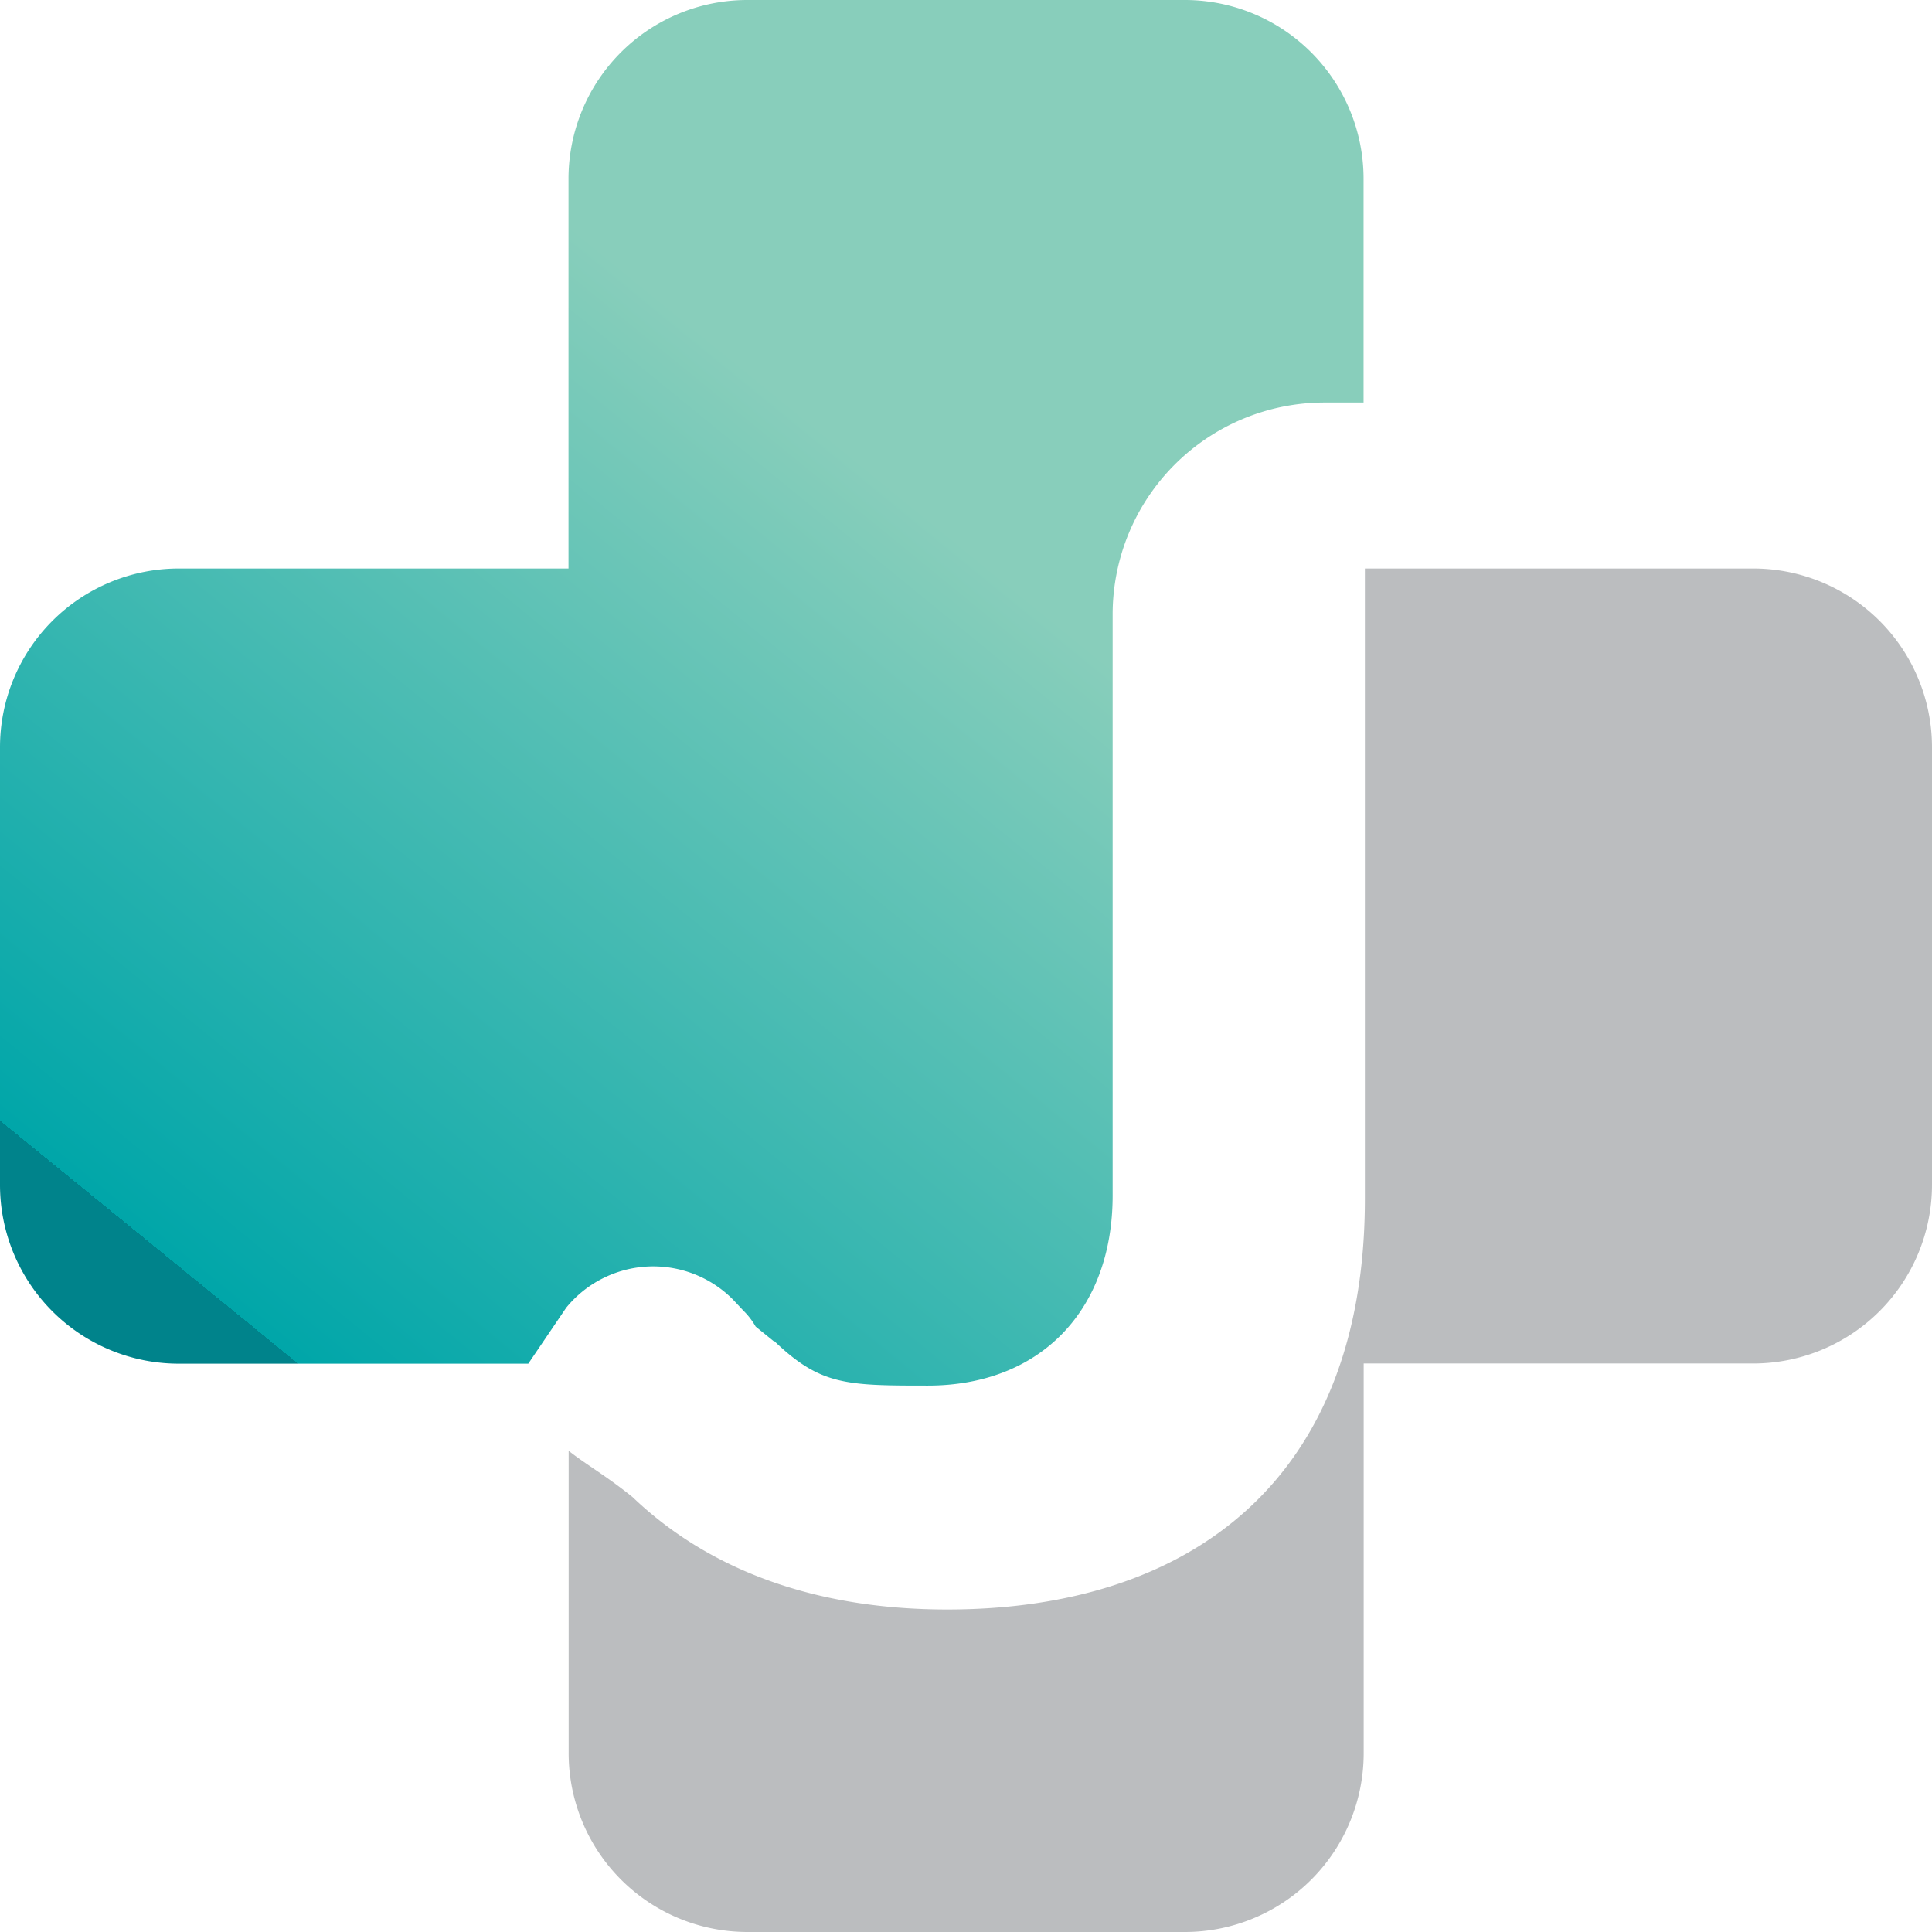
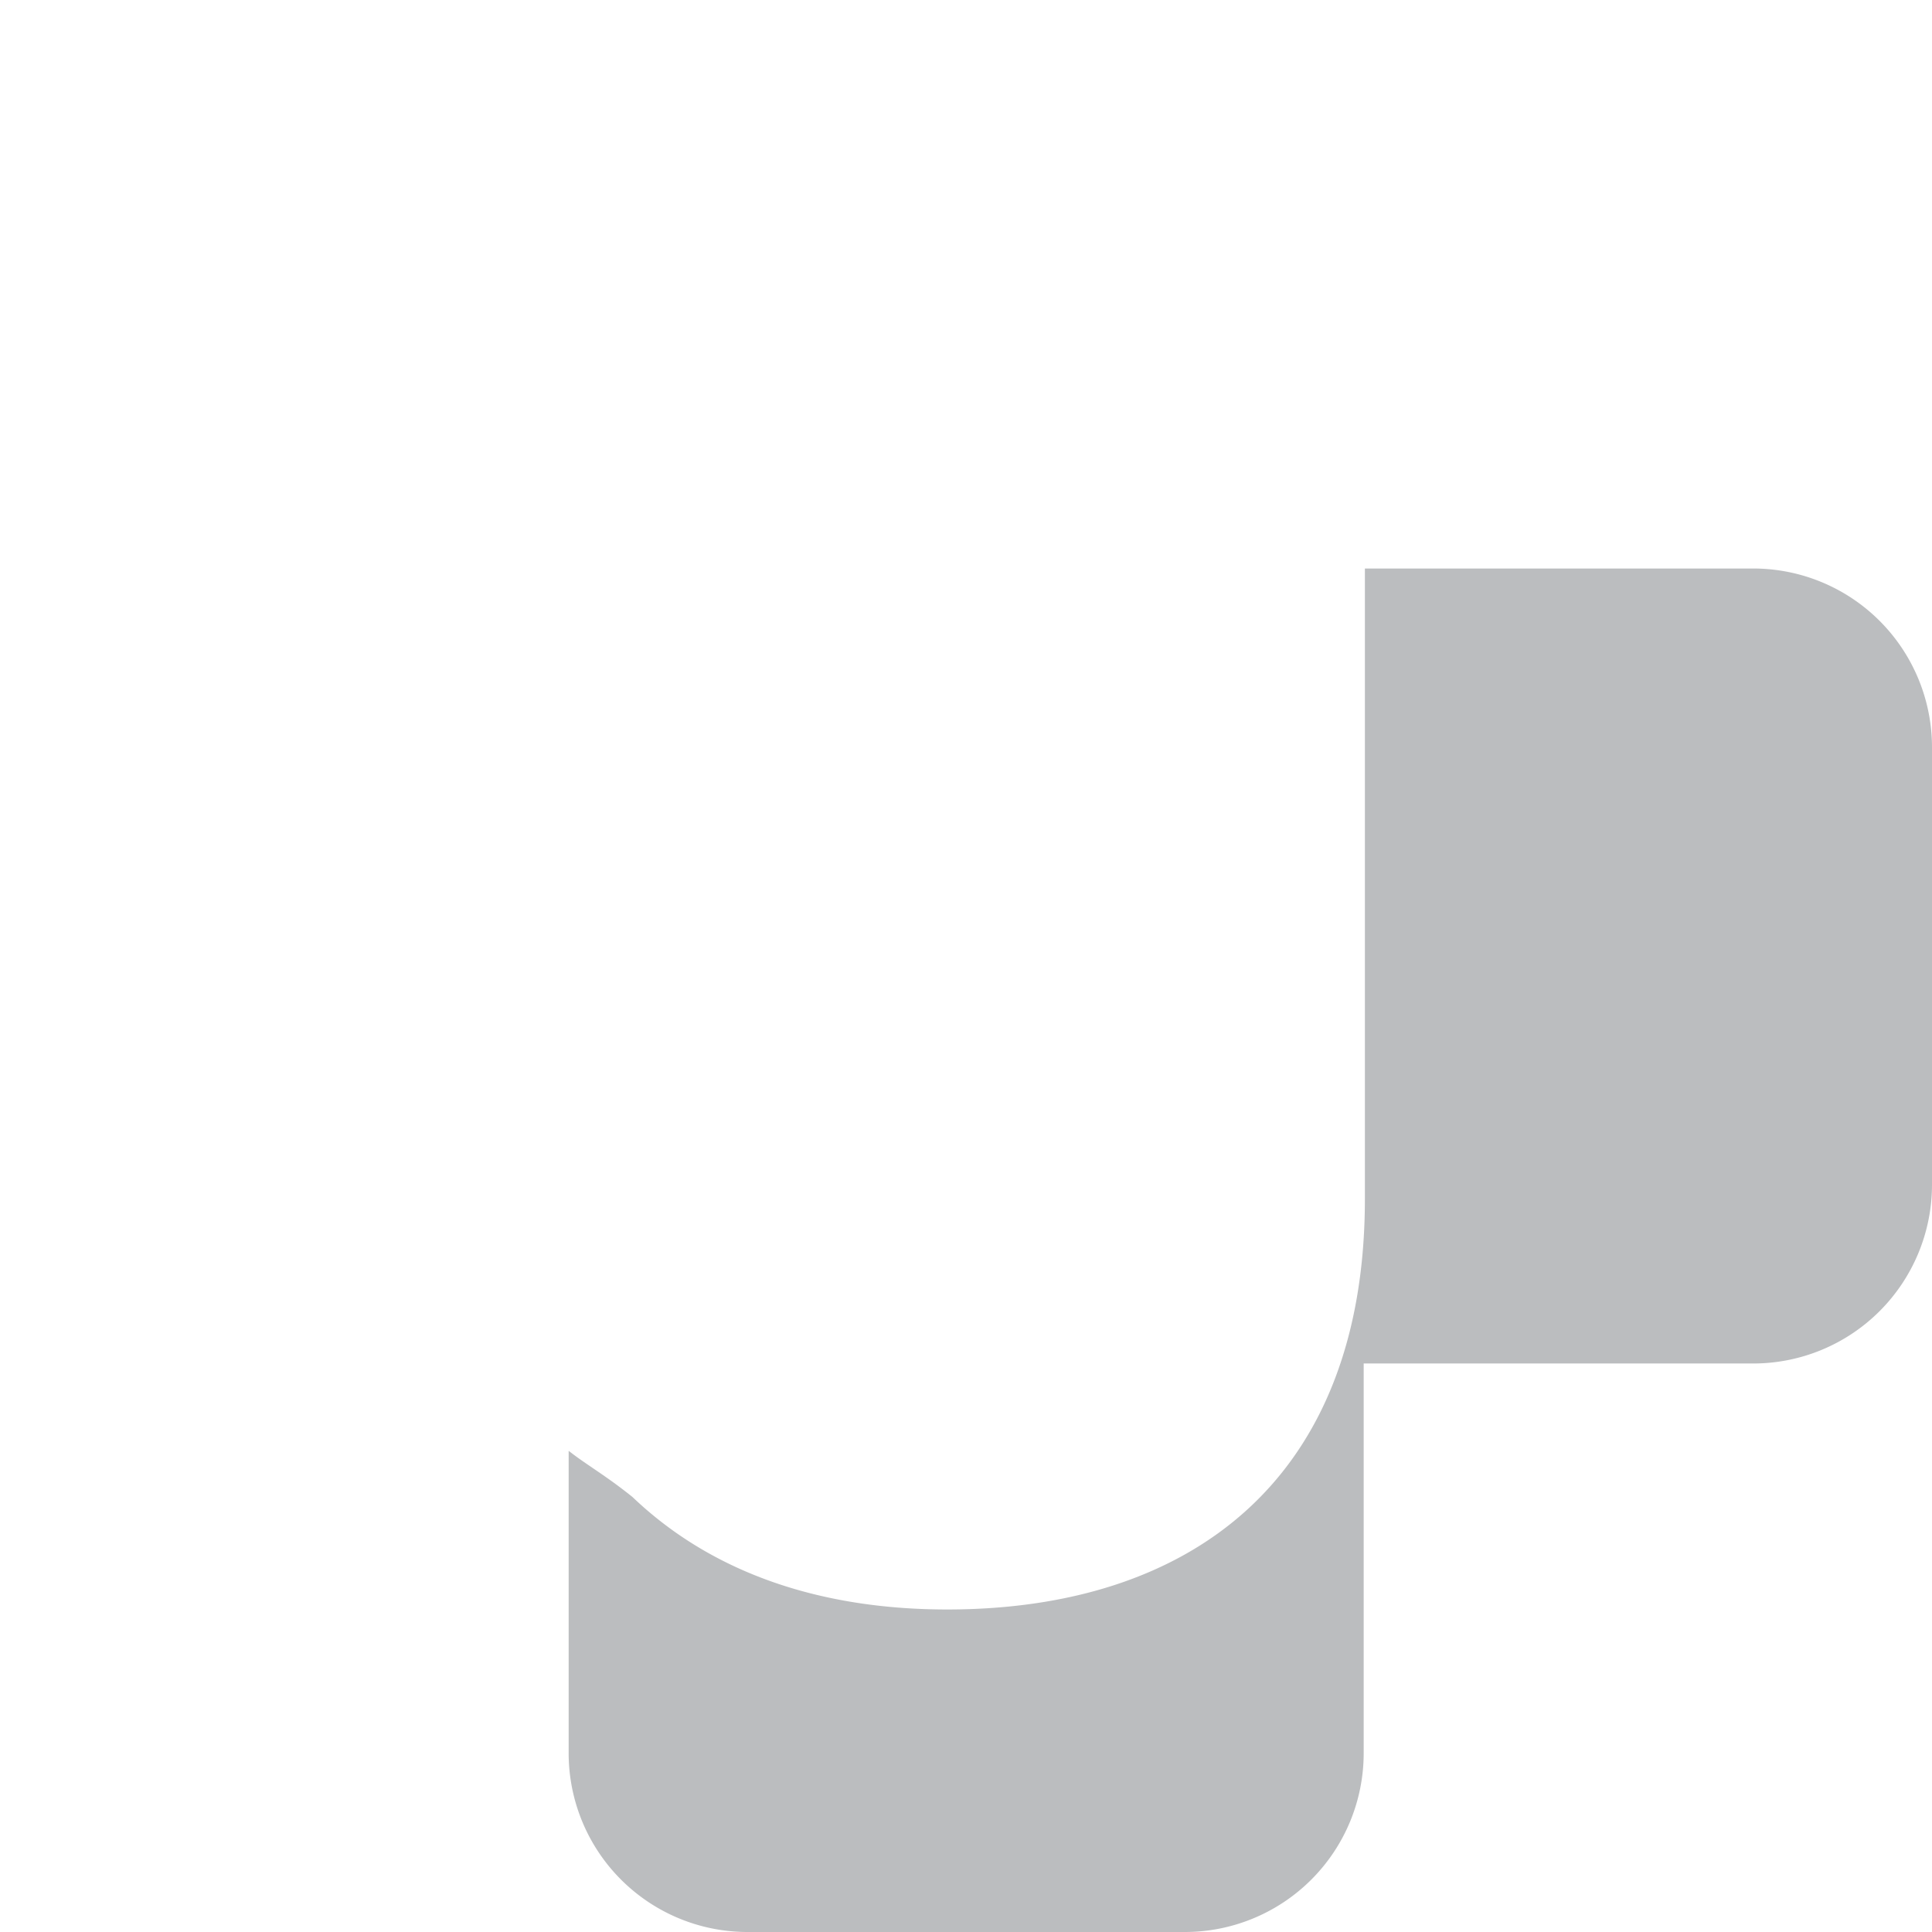
<svg xmlns="http://www.w3.org/2000/svg" id="Layer_1" data-name="Layer 1" viewBox="0 0 512 512">
  <defs>
    <style>.cls-1{fill:url(#linear-gradient);}.cls-2{fill:#bbbdbf;}</style>
    <linearGradient id="linear-gradient" x1="246.76" y1="137.46" x2="70.03" y2="354.09" gradientUnits="userSpaceOnUse">
      <stop offset="0" stop-color="#88cebb" />
      <stop offset="1" stop-color="#00a6a9" />
      <stop offset="1" stop-color="#00838b" />
    </linearGradient>
  </defs>
  <title>J-Logo</title>
-   <path class="cls-1" d="M150.05,346.56a29.77,29.77,0,0,1,44.17-2.19l2.82,3a19.26,19.26,0,0,1,3.22,4.19L205,355.4a.12.12,0,0,1,.19,0c12.23,11.73,19.07,11.8,40.67,11.8,29.68,0,49-19.79,49-50.4V162.83A56.15,56.15,0,0,1,351,106.68h10.36V47.39A47.39,47.39,0,0,0,314,0H198.05a47.39,47.39,0,0,0-47.39,47.39V150.66H47.39A47.39,47.39,0,0,0,0,198.05V314a47.39,47.39,0,0,0,47.39,47.39H140Z" />
  <path class="cls-2" d="M464.61,150.66H361.71V317.72c0,74.42-46.16,108.81-110.7,108.81-31.15,0-60.89-8.32-83.41-29.82l0,0c-7.19-5.78-12.27-8.57-16.9-12.23v80.09A47.39,47.39,0,0,0,198.05,512H314a47.39,47.39,0,0,0,47.39-47.39V361.34H464.61A47.39,47.39,0,0,0,512,314V198.05A47.39,47.39,0,0,0,464.61,150.66Z" />
</svg>